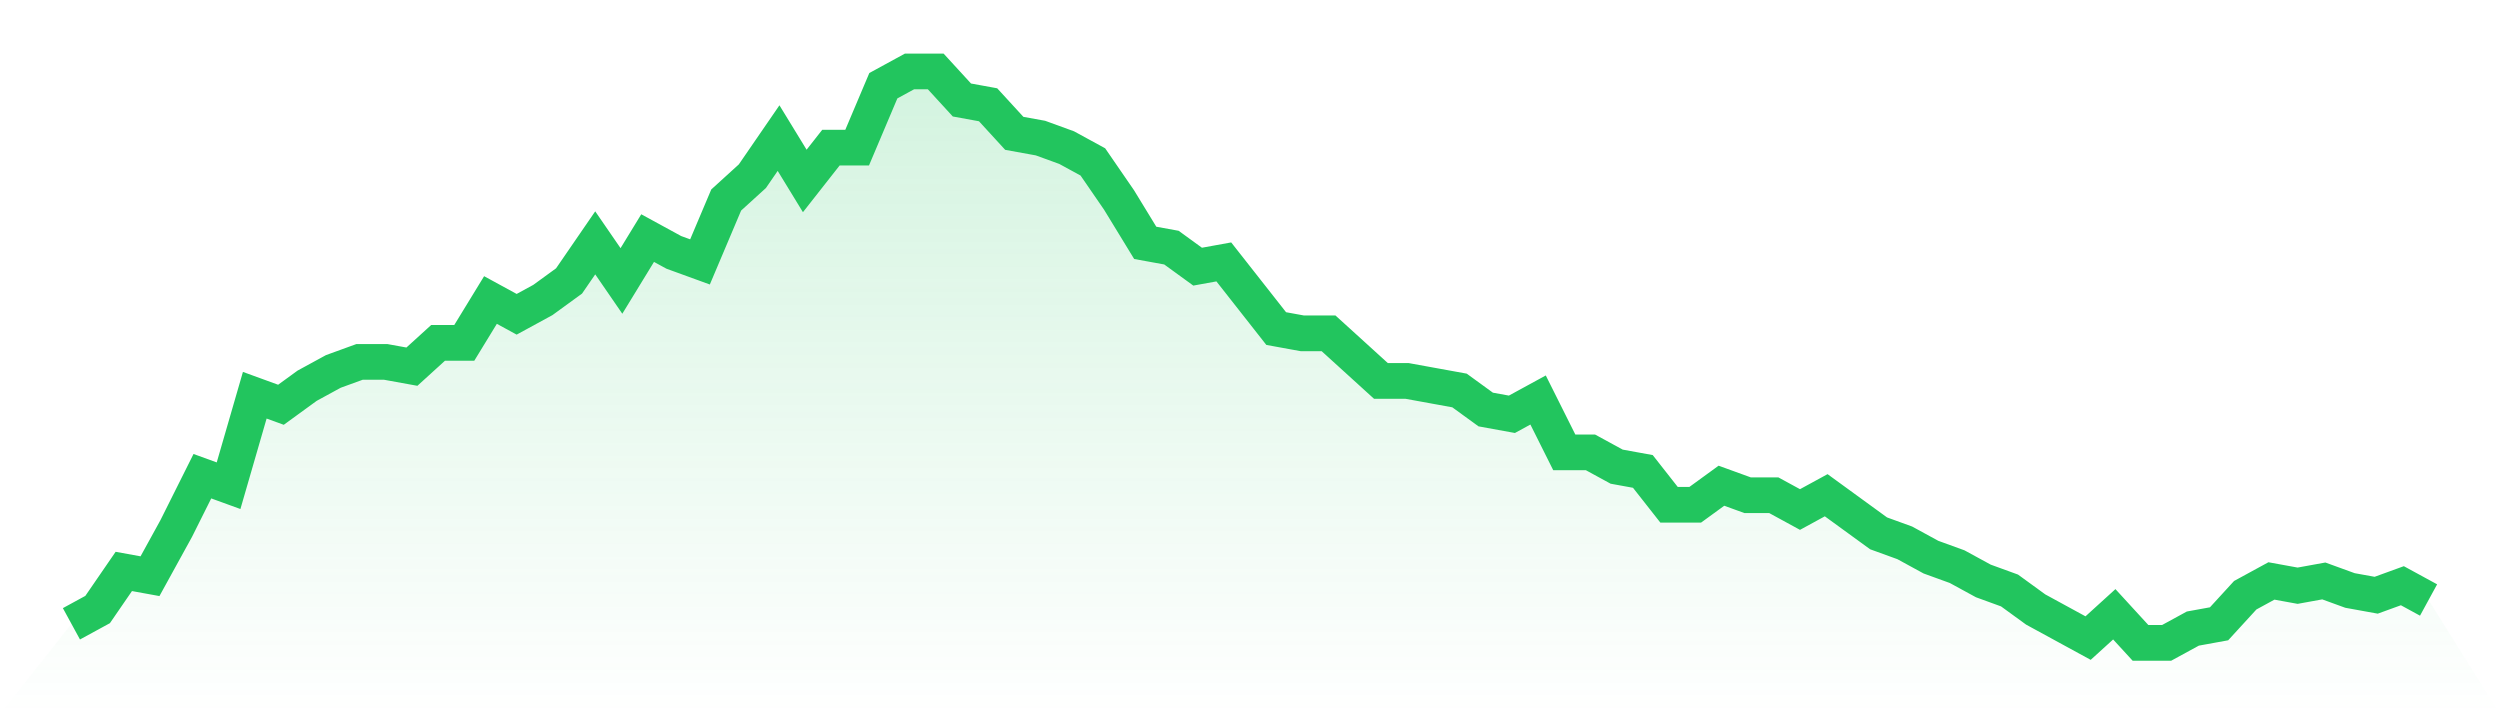
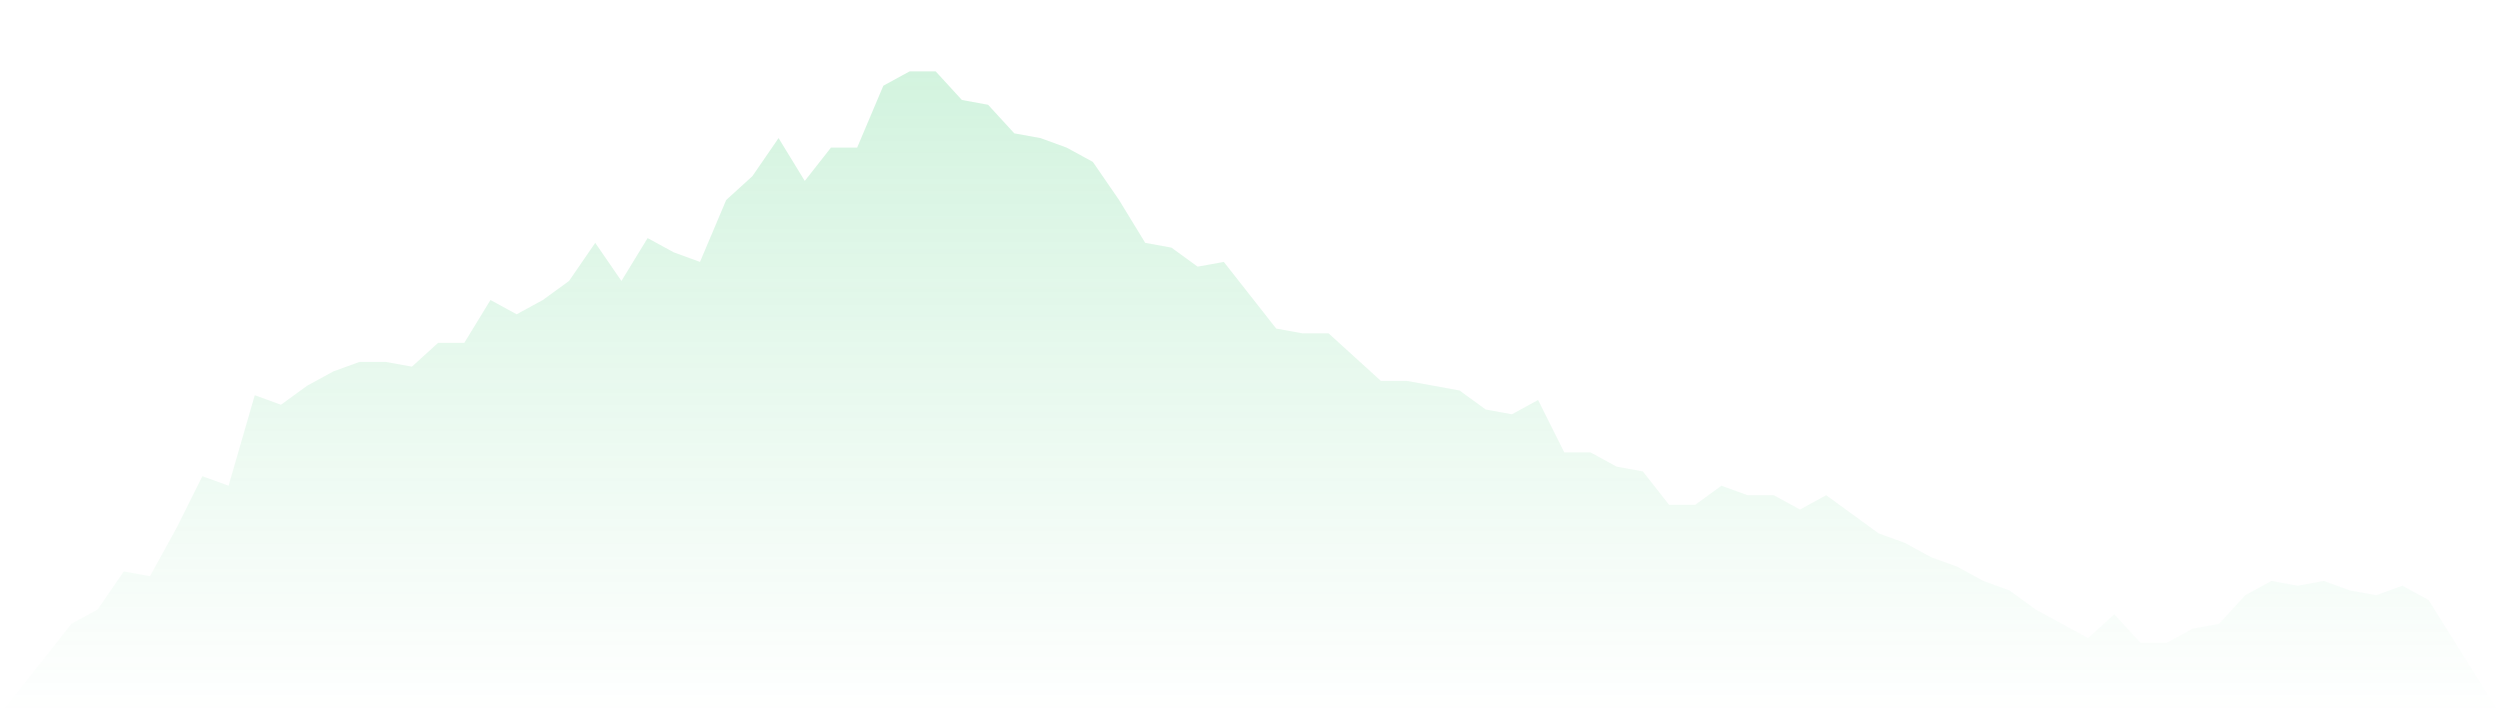
<svg xmlns="http://www.w3.org/2000/svg" viewBox="0 0 140 40">
  <defs>
    <linearGradient id="gradient" x1="0" x2="0" y1="0" y2="1">
      <stop offset="0%" stop-color="#22c55e" stop-opacity="0.2" />
      <stop offset="100%" stop-color="#22c55e" stop-opacity="0" />
    </linearGradient>
  </defs>
  <path d="M4,34.933 L4,34.933 L5.467,34.133 L6.933,32 L8.4,32.267 L9.867,29.6 L11.333,26.667 L12.8,27.2 L14.267,22.133 L15.733,22.667 L17.2,21.6 L18.667,20.8 L20.133,20.267 L21.6,20.267 L23.067,20.533 L24.533,19.2 L26,19.2 L27.467,16.8 L28.933,17.6 L30.4,16.8 L31.867,15.733 L33.333,13.6 L34.8,15.733 L36.267,13.333 L37.733,14.133 L39.2,14.667 L40.667,11.2 L42.133,9.867 L43.6,7.733 L45.067,10.133 L46.533,8.267 L48,8.267 L49.467,4.8 L50.933,4 L52.4,4 L53.867,5.6 L55.333,5.867 L56.8,7.467 L58.267,7.733 L59.733,8.267 L61.2,9.067 L62.667,11.2 L64.133,13.6 L65.6,13.867 L67.067,14.933 L68.533,14.667 L70,16.533 L71.467,18.4 L72.933,18.667 L74.4,18.667 L75.867,20 L77.333,21.333 L78.8,21.333 L80.267,21.6 L81.733,21.867 L83.2,22.933 L84.667,23.2 L86.133,22.4 L87.6,25.333 L89.067,25.333 L90.533,26.133 L92,26.4 L93.467,28.267 L94.933,28.267 L96.4,27.2 L97.867,27.733 L99.333,27.733 L100.8,28.533 L102.267,27.733 L103.733,28.8 L105.2,29.867 L106.667,30.4 L108.133,31.2 L109.6,31.733 L111.067,32.533 L112.533,33.067 L114,34.133 L115.467,34.933 L116.933,35.733 L118.4,34.4 L119.867,36 L121.333,36 L122.8,35.2 L124.267,34.933 L125.733,33.333 L127.2,32.533 L128.667,32.8 L130.133,32.533 L131.6,33.067 L133.067,33.333 L134.533,32.8 L136,33.6 L140,40 L0,40 z" fill="url(#gradient)" />
-   <path d="M4,34.933 L4,34.933 L5.467,34.133 L6.933,32 L8.4,32.267 L9.867,29.6 L11.333,26.667 L12.8,27.2 L14.267,22.133 L15.733,22.667 L17.2,21.6 L18.667,20.8 L20.133,20.267 L21.6,20.267 L23.067,20.533 L24.533,19.2 L26,19.2 L27.467,16.8 L28.933,17.6 L30.4,16.8 L31.867,15.733 L33.333,13.6 L34.8,15.733 L36.267,13.333 L37.733,14.133 L39.2,14.667 L40.667,11.2 L42.133,9.867 L43.6,7.733 L45.067,10.133 L46.533,8.267 L48,8.267 L49.467,4.8 L50.933,4 L52.4,4 L53.867,5.6 L55.333,5.867 L56.8,7.467 L58.267,7.733 L59.733,8.267 L61.2,9.067 L62.667,11.2 L64.133,13.6 L65.6,13.867 L67.067,14.933 L68.533,14.667 L70,16.533 L71.467,18.4 L72.933,18.667 L74.4,18.667 L75.867,20 L77.333,21.333 L78.8,21.333 L80.267,21.6 L81.733,21.867 L83.2,22.933 L84.667,23.2 L86.133,22.4 L87.6,25.333 L89.067,25.333 L90.533,26.133 L92,26.4 L93.467,28.267 L94.933,28.267 L96.4,27.2 L97.867,27.733 L99.333,27.733 L100.8,28.533 L102.267,27.733 L103.733,28.8 L105.2,29.867 L106.667,30.4 L108.133,31.2 L109.6,31.733 L111.067,32.533 L112.533,33.067 L114,34.133 L115.467,34.933 L116.933,35.733 L118.4,34.4 L119.867,36 L121.333,36 L122.8,35.2 L124.267,34.933 L125.733,33.333 L127.2,32.533 L128.667,32.8 L130.133,32.533 L131.6,33.067 L133.067,33.333 L134.533,32.8 L136,33.6" fill="none" stroke="#22c55e" stroke-width="2" />
</svg>